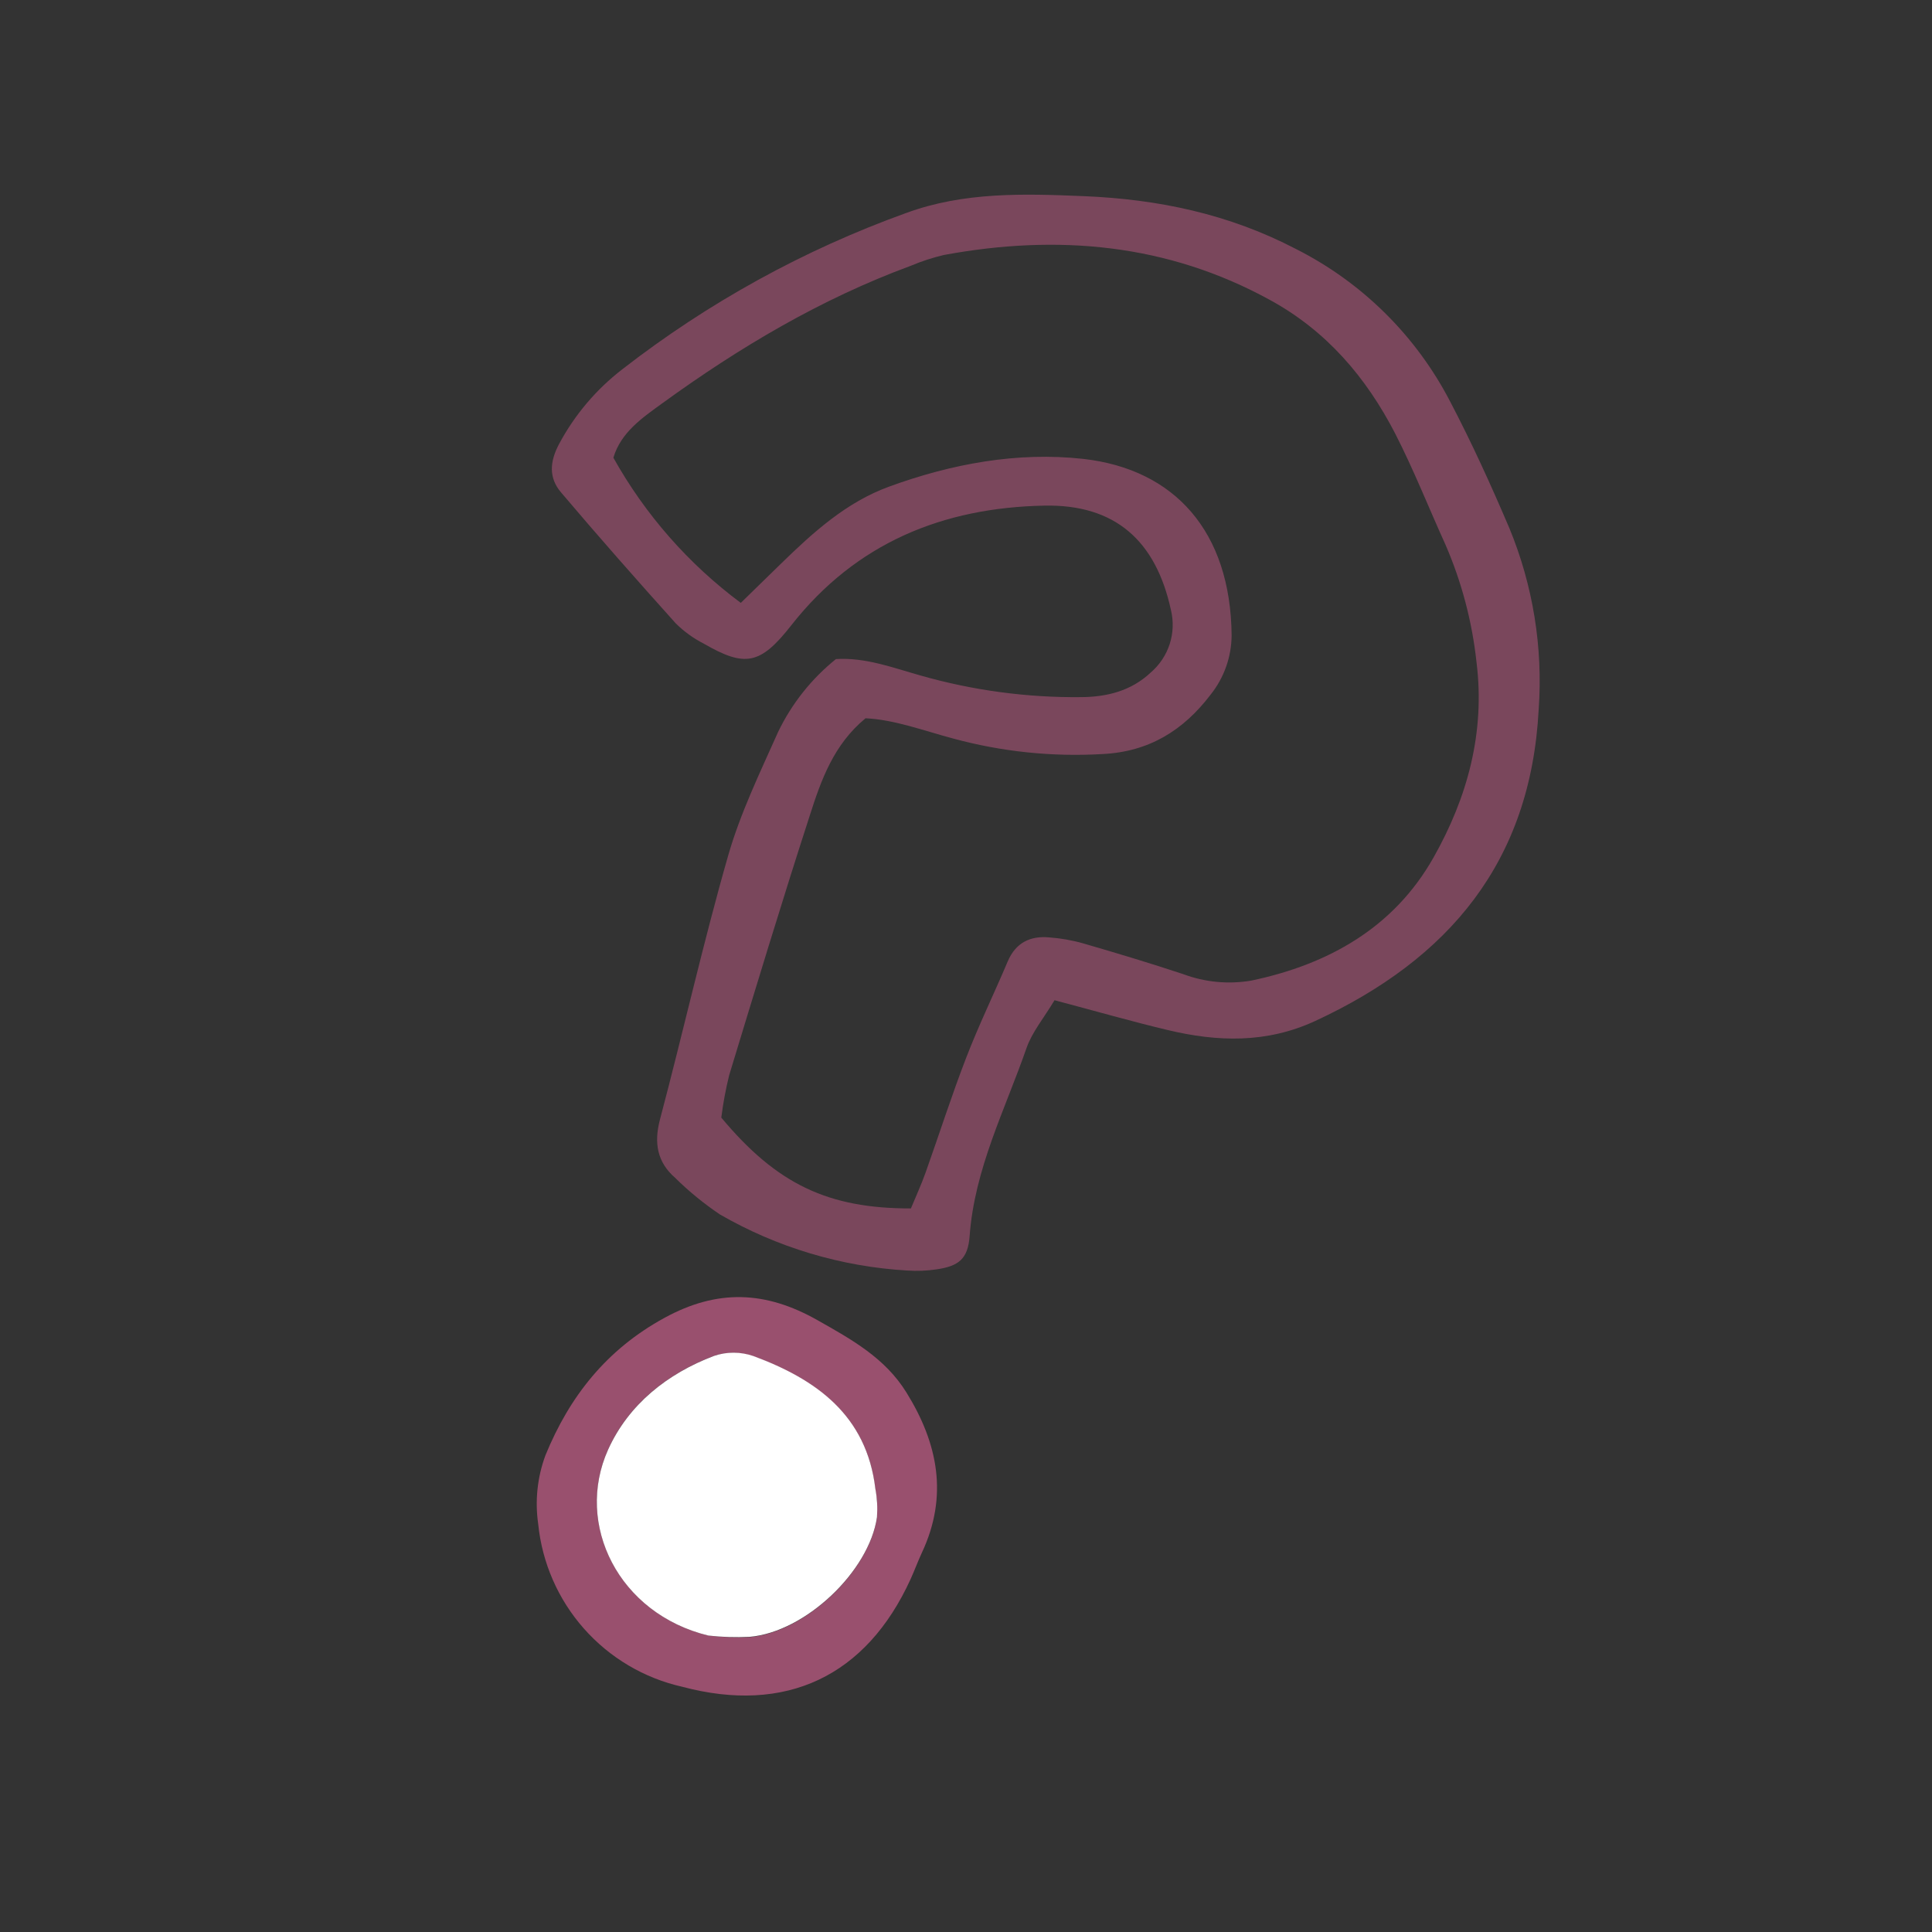
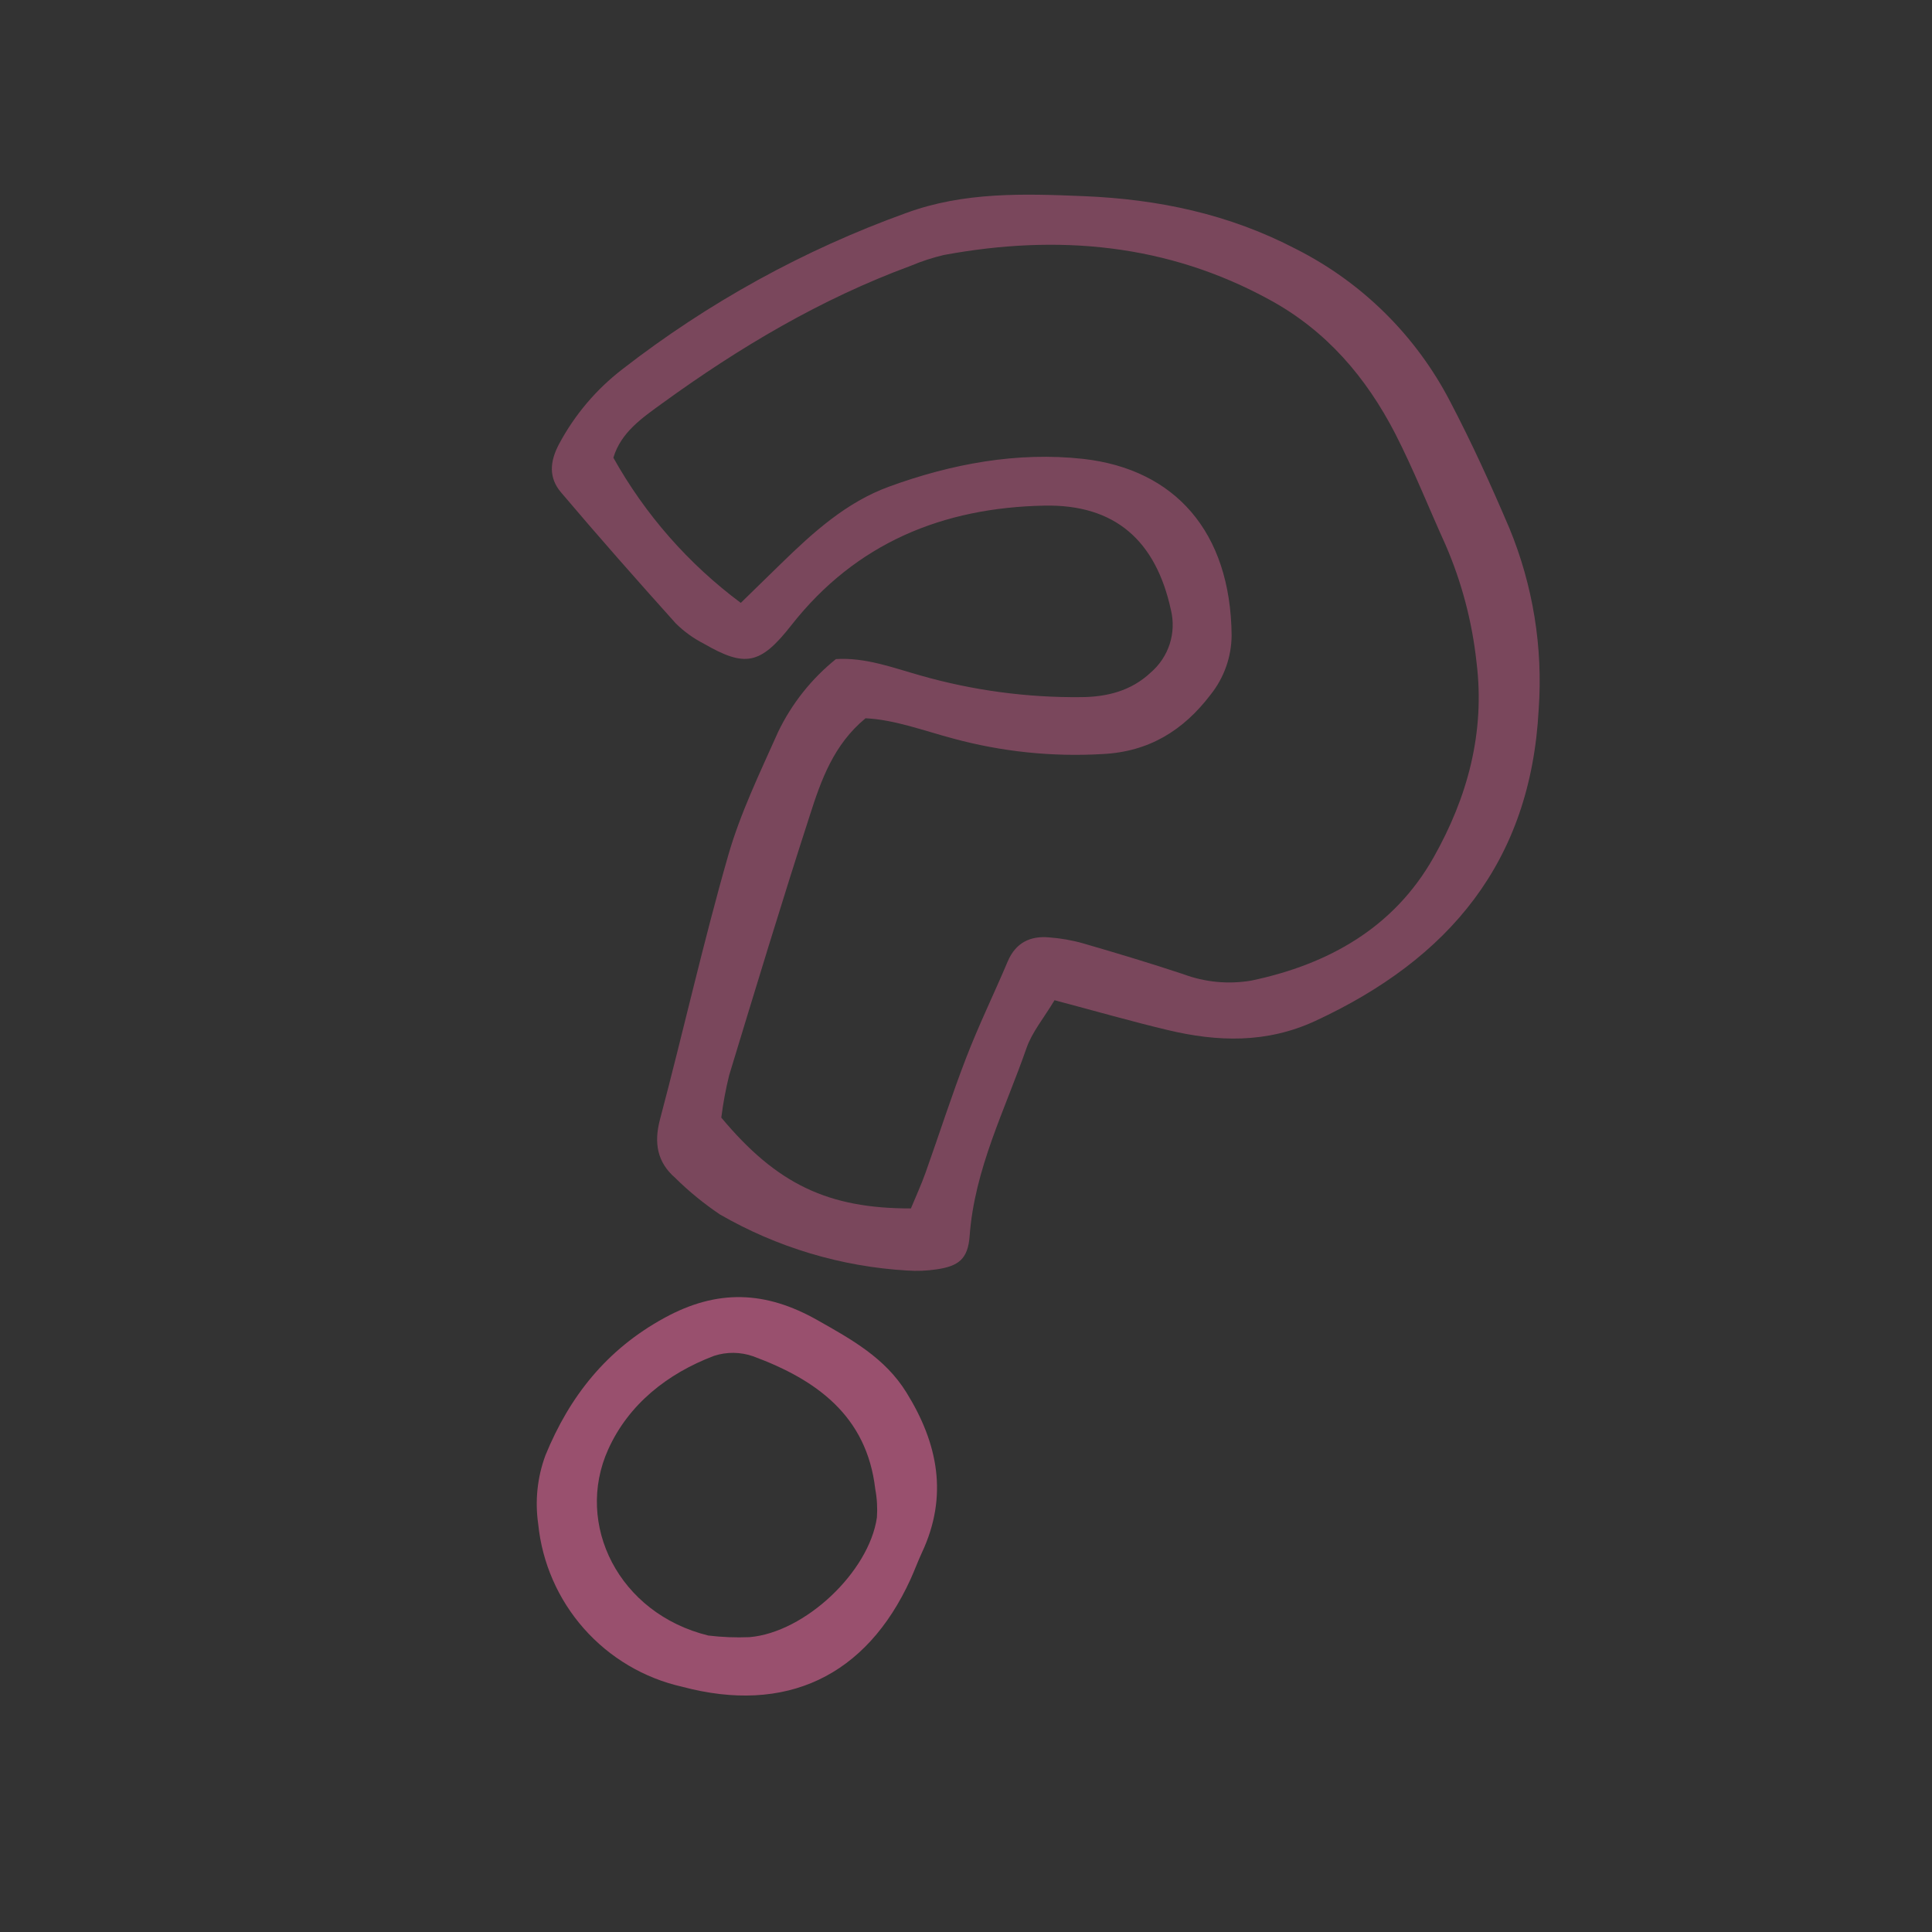
<svg xmlns="http://www.w3.org/2000/svg" width="62" height="62" viewBox="0 0 62 62" fill="none">
  <rect x="0" y="0" width="62" height="62" fill="#333333" stroke="none" />
  <g clip-path="url(#clip0_117_516)">
    <path d="M33.841 32.098C33.492 32.679 33.12 33.124 32.943 33.63C32.252 35.616 31.272 37.514 31.116 39.671C31.061 40.402 30.764 40.633 30.049 40.736C29.743 40.782 29.432 40.794 29.123 40.773C27.004 40.651 24.942 40.034 23.103 38.973C22.588 38.626 22.106 38.232 21.664 37.796C21.088 37.293 20.984 36.677 21.176 35.938C21.925 33.114 22.563 30.262 23.368 27.455C23.76 26.09 24.39 24.791 24.971 23.488C25.408 22.58 26.042 21.782 26.827 21.15C27.774 21.092 28.651 21.428 29.539 21.677C31.216 22.156 32.954 22.39 34.698 22.372C35.519 22.365 36.297 22.177 36.929 21.581C37.213 21.338 37.424 21.02 37.538 20.664C37.652 20.308 37.664 19.927 37.574 19.564C37.089 17.347 35.781 16.183 33.523 16.226C30.258 16.287 27.465 17.425 25.391 20.069C24.4 21.333 23.91 21.421 22.587 20.656C22.255 20.487 21.95 20.267 21.685 20.004C20.44 18.618 19.207 17.222 18.003 15.8C17.611 15.338 17.635 14.826 17.94 14.251C18.439 13.316 19.13 12.499 19.969 11.852C22.722 9.712 25.795 8.019 29.075 6.837C30.934 6.153 32.858 6.215 34.786 6.295C37.172 6.394 39.436 6.867 41.596 7.994C43.716 9.066 45.444 10.777 46.537 12.886C47.229 14.205 47.847 15.566 48.433 16.939C49.195 18.781 49.519 20.775 49.378 22.764C49.122 27.664 46.497 30.776 42.208 32.764C40.646 33.486 39.076 33.438 37.473 33.055C36.33 32.783 35.197 32.458 33.841 32.098ZM29.232 38.78C29.382 38.416 29.561 38.03 29.703 37.63C30.142 36.399 30.537 35.156 31.01 33.934C31.412 32.891 31.904 31.883 32.339 30.853C32.596 30.248 33.068 30.027 33.667 30.082C34.038 30.109 34.405 30.173 34.763 30.275C35.839 30.587 36.91 30.909 37.971 31.261C38.67 31.523 39.427 31.594 40.163 31.467C42.646 30.945 44.736 29.761 46.003 27.519C47.086 25.605 47.665 23.513 47.383 21.251C47.243 19.952 46.908 18.682 46.389 17.484C45.849 16.294 45.368 15.075 44.772 13.911C43.843 12.114 42.574 10.617 40.745 9.621C37.457 7.819 33.941 7.508 30.288 8.183C29.925 8.269 29.57 8.385 29.226 8.53C26.343 9.593 23.727 11.147 21.255 12.941C20.618 13.403 19.925 13.873 19.684 14.689C20.703 16.513 22.096 18.1 23.773 19.347L25.067 18.085C26.096 17.082 27.161 16.116 28.533 15.616C30.543 14.882 32.649 14.494 34.759 14.726C37.699 15.056 39.493 17.062 39.524 20.39C39.519 21.082 39.281 21.753 38.848 22.294C37.974 23.441 36.874 24.124 35.385 24.198C33.77 24.293 32.15 24.125 30.588 23.7C29.642 23.449 28.712 23.095 27.776 23.05C26.746 23.9 26.348 25.043 25.987 26.169C25.09 28.938 24.246 31.724 23.399 34.508C23.289 34.956 23.205 35.409 23.147 35.865C24.927 38 26.572 38.784 29.232 38.78Z" fill="#99506E" fill-opacity="0.7" />
    <path d="M21.893 54.13C20.671 53.855 19.567 53.201 18.738 52.263C17.908 51.324 17.395 50.148 17.271 48.902C17.164 48.16 17.244 47.404 17.504 46.702C18.277 44.812 19.465 43.308 21.317 42.295C23.025 41.358 24.573 41.425 26.238 42.368C27.334 42.988 28.401 43.577 29.087 44.684C30.102 46.319 30.435 48.007 29.588 49.819C29.457 50.101 29.35 50.394 29.222 50.676C27.797 53.801 25.215 55.016 21.893 54.13ZM22.731 52.486C23.169 52.539 23.611 52.556 24.052 52.538C25.832 52.388 27.888 50.446 28.141 48.698C28.162 48.393 28.145 48.087 28.088 47.786C27.816 45.429 26.191 44.273 24.175 43.527C23.768 43.383 23.325 43.377 22.914 43.511C21.416 44.079 20.17 45.067 19.517 46.515C18.435 48.914 19.853 51.781 22.731 52.486Z" fill="#99506E" />
-     <path d="M22.731 52.487C19.852 51.786 18.434 48.919 19.515 46.52C20.17 45.07 21.416 44.08 22.914 43.512C23.324 43.373 23.768 43.375 24.177 43.517C26.194 44.263 27.812 45.418 28.091 47.776C28.148 48.076 28.165 48.383 28.143 48.688C27.891 50.435 25.835 52.378 24.054 52.528C23.613 52.55 23.171 52.536 22.731 52.487Z" fill="white" />
  </g>
  <defs>
    <clipPath id="clip0_117_516">
      <rect width="50" height="50" fill="white" transform="translate(12.824) rotate(14.861)" />
    </clipPath>
  </defs>
</svg>